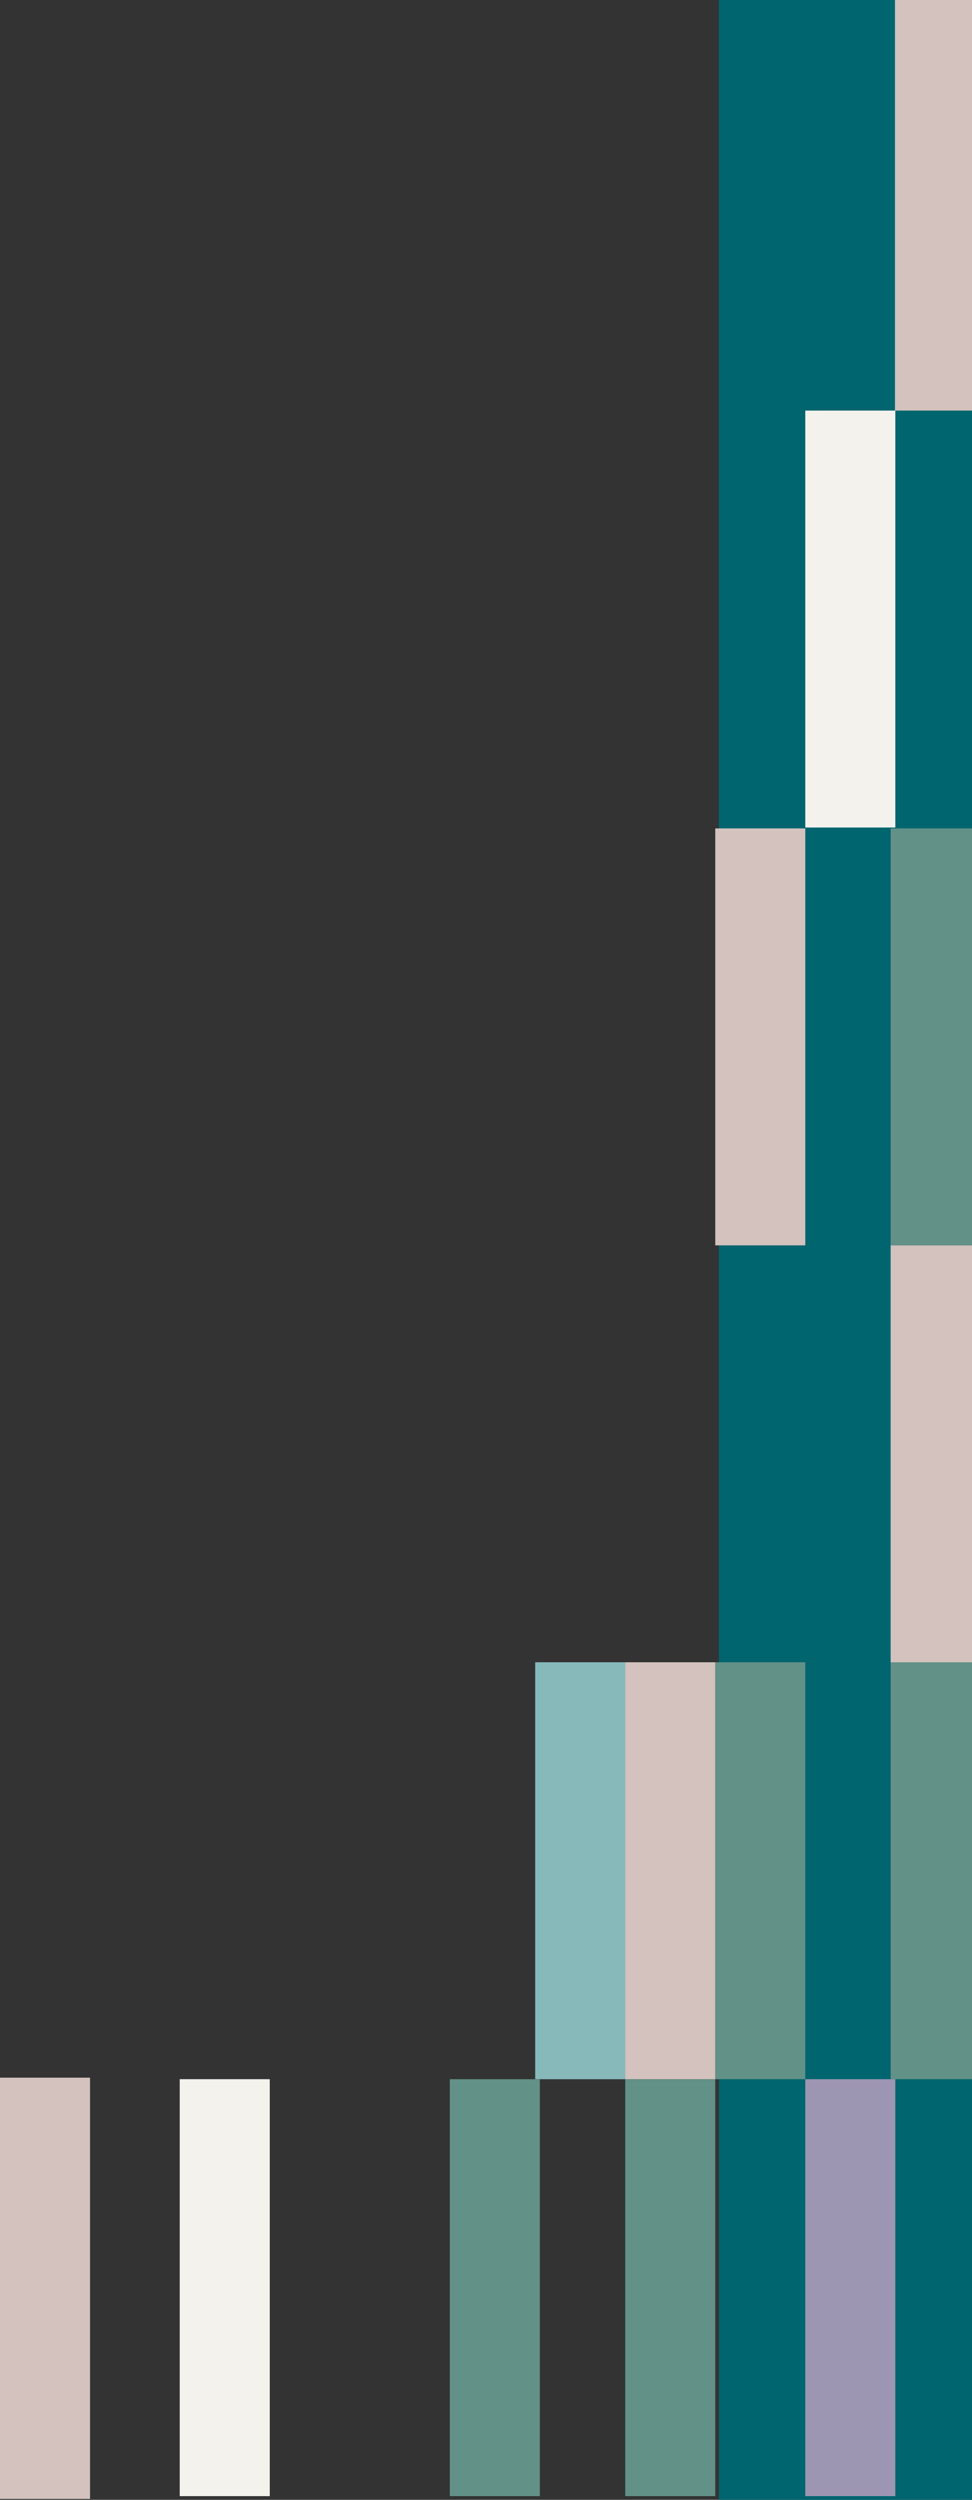
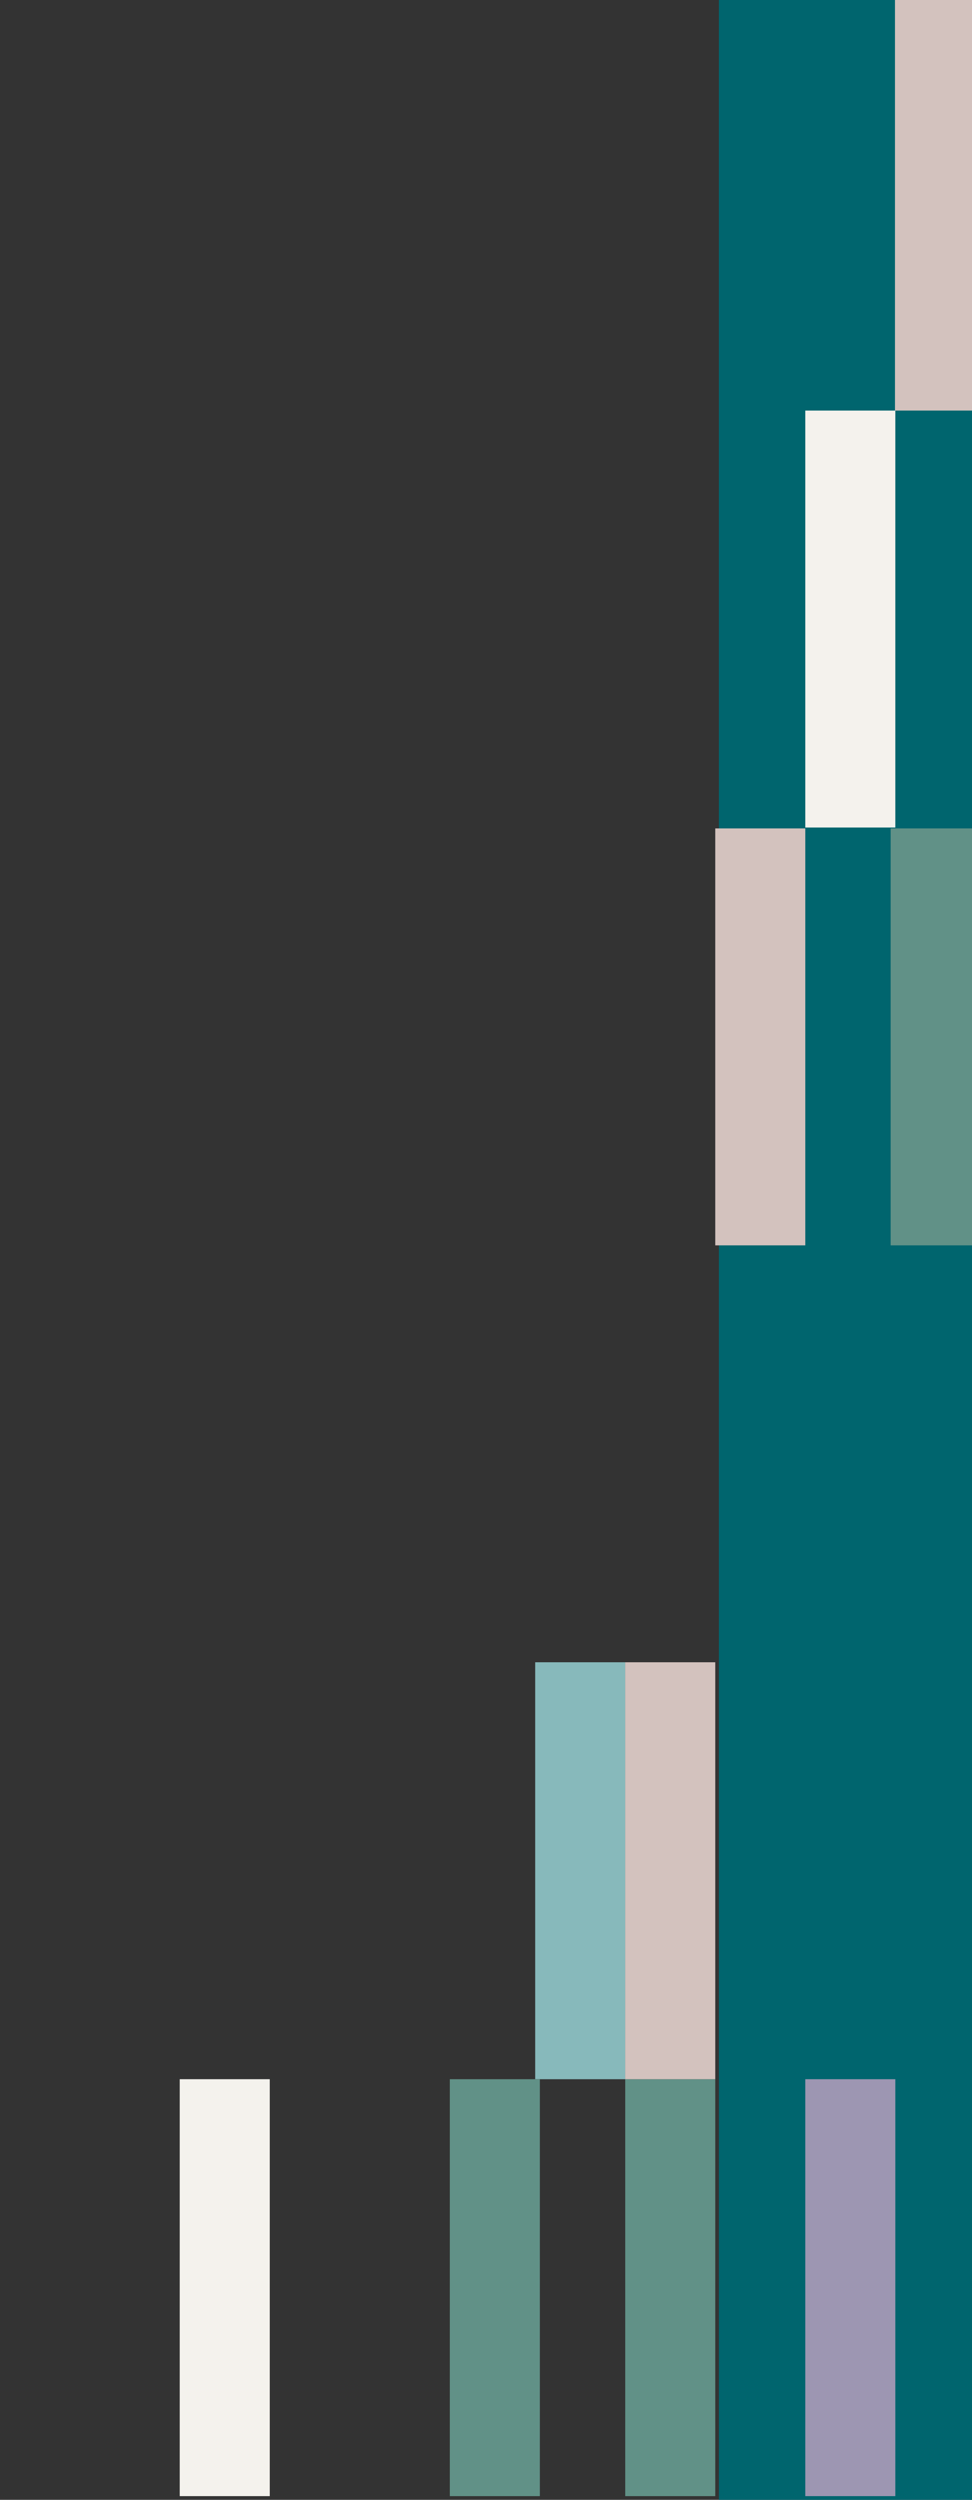
<svg xmlns="http://www.w3.org/2000/svg" width="265" height="681" viewBox="0 0 265 681" fill="none">
  <rect x="0" y="0" width="265" height="681" fill="#333333" stroke="none" />
  <path d="M265 0H196V681H265V0Z" fill="#00656E" />
  <g clip-path="url(#clip0_1013_868)">
    <path d="M267.362 225.677H242.816V339.26H267.362V225.677Z" fill="#619187" />
-     <path d="M267.362 452.833H242.816V566.417H267.362V452.833Z" fill="#619187" />
    <path d="M244.096 566.417H219.55V680H244.096V566.417Z" fill="#9D96B2" />
-     <path d="M219.55 452.833H195.004V566.417H219.55V452.833Z" fill="#619187" />
    <path d="M195.004 566.417H170.458V680H195.004V566.417Z" fill="#619187" />
    <path d="M170.458 452.833H145.912V566.417H170.458V452.833Z" fill="#87B9BB" />
    <path d="M147.183 566.417H122.637V680H147.183V566.417Z" fill="#619187" />
-     <path d="M267.362 339.26H242.816V452.843H267.362V339.26Z" fill="#D3C2BE" />
    <path d="M219.55 225.677H195.004V339.26H219.55V225.677Z" fill="#D3C2BE" />
    <path d="M195.004 452.833H170.458V566.417H195.004V452.833Z" fill="#D3C2BE" />
    <path d="M73.546 566.417H49V680H73.546V566.417Z" fill="#F4F2ED" />
    <path d="M244.096 111.849H219.55V225.432H244.096V111.849Z" fill="#F4F2ED" />
  </g>
  <path d="M265 0H244V111.849H265V0Z" fill="#D3C2BE" />
-   <path d="M24.546 566H0V680.752H24.546V566Z" fill="#D3C2BE" />
  <defs>
    <clipPath id="clip0_1013_868">
      <rect width="216" height="680" fill="white" transform="translate(49)" />
    </clipPath>
  </defs>
</svg>